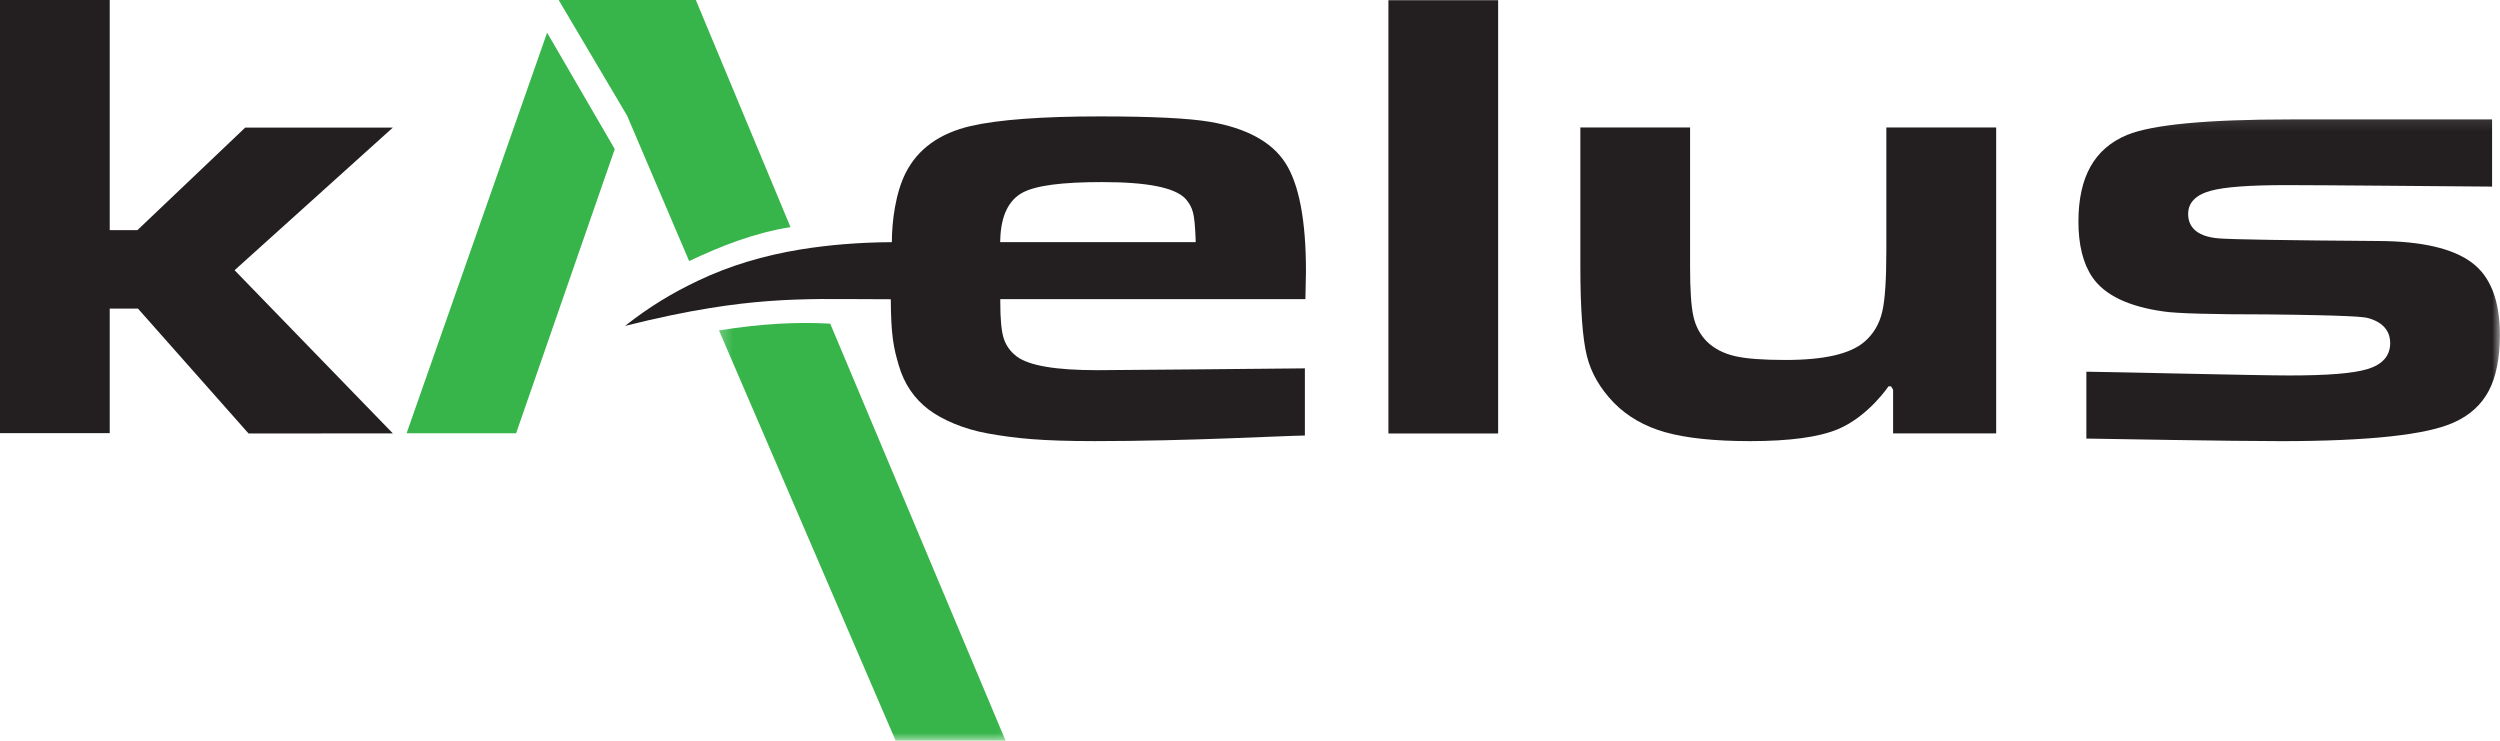
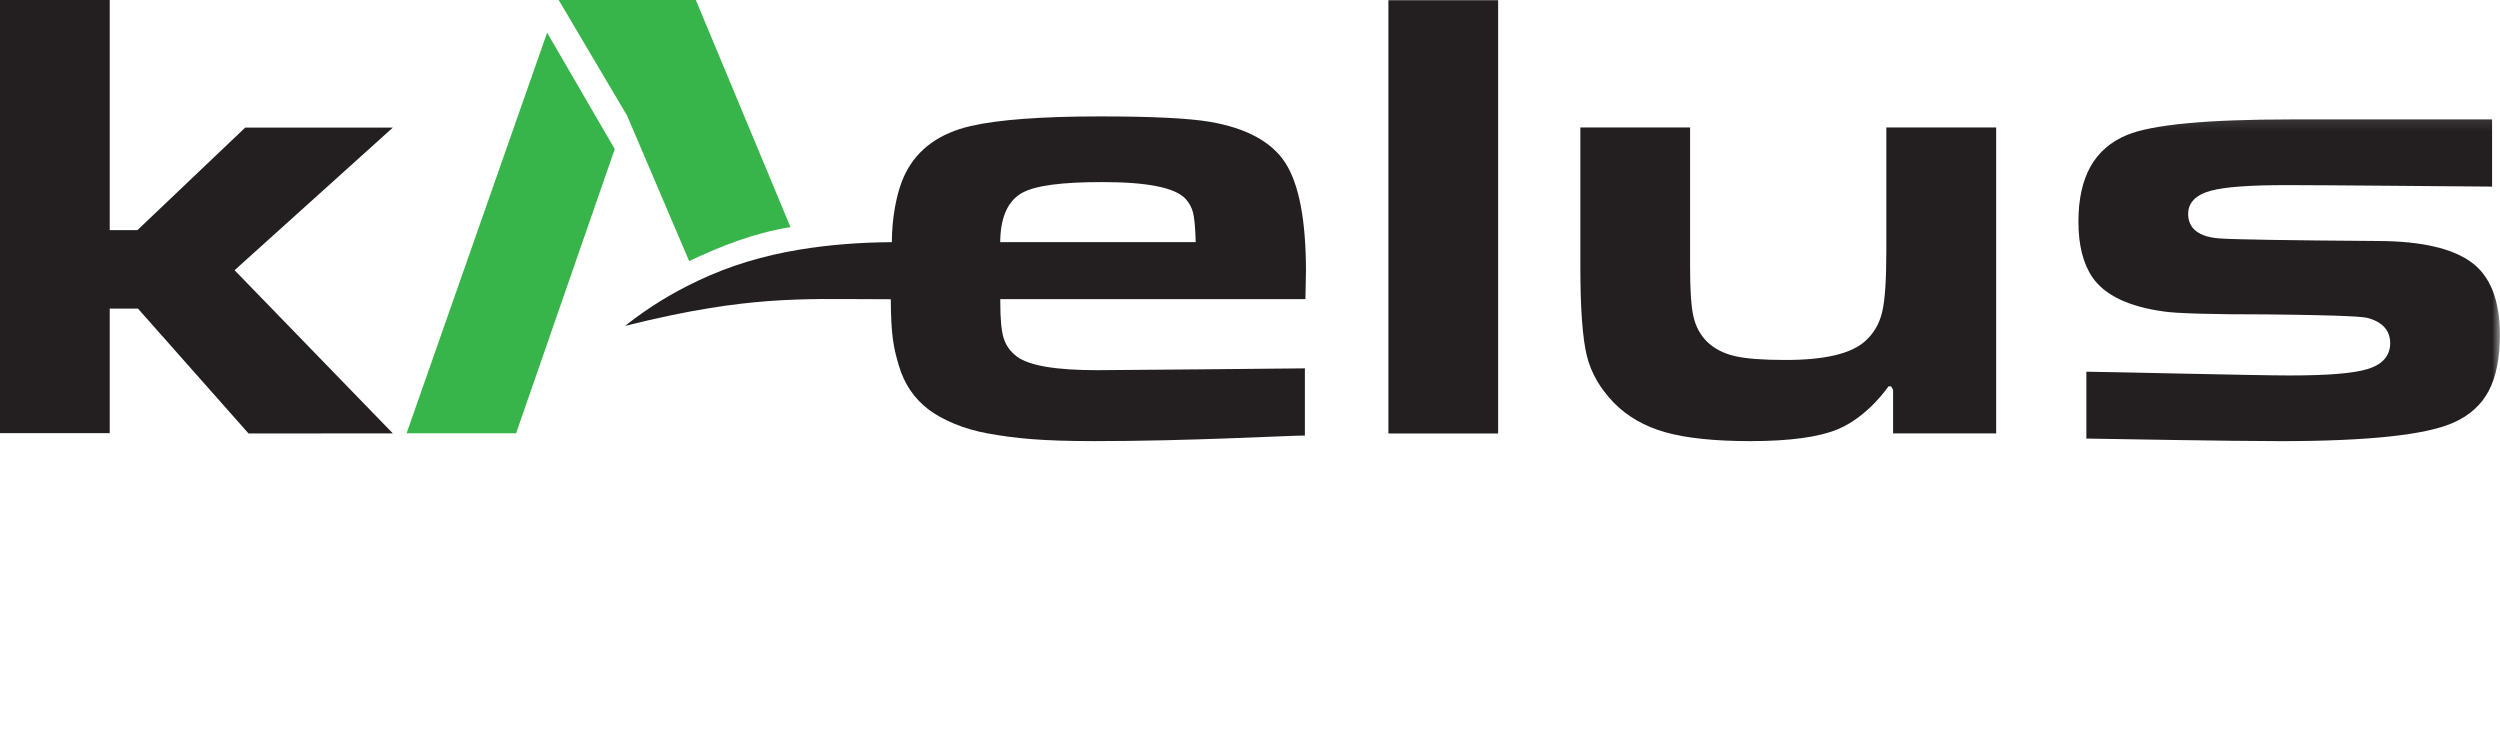
<svg xmlns="http://www.w3.org/2000/svg" width="162" height="48" viewBox="0 0 162 48" fill="none">
  <g clip-path="url(#clip0_218_1575)">
    <path d="M89.969 28.09H97.079V0.014H89.969V28.09Z" fill="#231F20" />
    <path d="M122.235 16.187C122.235 18.116 122.151 19.426 121.97 20.192C121.79 20.986 121.4 21.641 120.823 22.142C119.897 22.936 118.221 23.326 115.688 23.326C114.234 23.326 113.135 23.243 112.425 23.076C111.695 22.908 111.09 22.595 110.63 22.156C110.185 21.717 109.879 21.16 109.733 20.498C109.587 19.844 109.517 18.799 109.517 17.294V8.261H102.407V17.294C102.407 20.018 102.553 21.968 102.832 23.076C103.103 24.169 103.694 25.186 104.578 26.098C105.454 26.99 106.568 27.631 107.903 28.007C109.253 28.39 111.11 28.585 113.413 28.585C115.932 28.585 117.866 28.334 119.132 27.798C121.094 26.955 122.374 25.033 122.374 25.033H122.541L122.673 25.256V28.083H129.352V8.261H122.235V16.187Z" fill="#231F20" />
    <mask id="mask0_218_1575" style="mask-type:luminance" maskUnits="userSpaceOnUse" x="133" y="7" width="30" height="24">
      <path d="M133.575 7.133H162.002V30.313H133.575V7.133Z" fill="white" />
    </mask>
    <g mask="url(#mask0_218_1575)">
      <path d="M160.165 17.01C158.941 16.097 156.916 15.631 154.14 15.617C148.234 15.575 144.762 15.519 143.816 15.45C142.14 15.331 141.792 14.523 141.792 13.868C141.792 13.13 142.286 12.622 143.274 12.357C144.171 12.113 145.785 11.995 148.192 11.995C150.53 11.995 159.546 12.079 161.487 12.092V7.739H148.422C143.023 7.739 139.461 8.074 137.84 8.742C135.718 9.62 134.682 11.459 134.682 14.37C134.682 15.874 134.988 17.086 135.586 17.964C136.379 19.127 137.938 19.872 140.226 20.186C141.061 20.311 143.322 20.374 146.94 20.374C152.227 20.43 153.187 20.534 153.452 20.611C154.634 20.938 154.885 21.669 154.885 22.227C154.885 23.055 154.384 23.627 153.403 23.919C152.485 24.198 150.829 24.33 148.338 24.33C146.168 24.33 136.81 24.1 135.196 24.086V28.419C136.65 28.439 144.435 28.586 147.796 28.586C153.493 28.586 157.271 28.175 159.01 27.374C160.033 26.921 160.791 26.232 161.271 25.326C161.751 24.414 161.995 23.188 161.995 21.704C161.995 19.475 161.376 17.901 160.165 17.01Z" fill="#231F20" />
    </g>
    <path d="M15.89 8.268L8.905 14.912H7.11V-0.007H0V28.069H7.11V19.997H8.94L16.106 28.09L25.456 28.083L15.201 17.51L25.456 8.268H15.89Z" fill="#231F20" />
    <path d="M64.812 15.692L64.819 15.455C64.874 13.972 65.361 12.976 66.252 12.488C67.115 12.021 68.798 11.799 71.407 11.799C74.336 11.799 76.103 12.147 76.806 12.864C77.056 13.136 77.223 13.435 77.307 13.77C77.39 14.09 77.446 14.64 77.474 15.462L77.481 15.692H64.812ZM78.385 7.891C77.021 7.661 74.642 7.543 71.303 7.543C67.525 7.543 64.707 7.752 62.919 8.163C60.881 8.63 59.469 9.66 58.69 11.2C58.036 12.481 57.792 14.334 57.792 15.692C55.663 15.706 53.715 15.866 51.865 16.166C49.492 16.556 47.308 17.203 45.242 18.186C43.614 18.952 42.041 19.899 40.504 21.118C42.619 20.589 44.407 20.219 46.007 19.962C48.762 19.516 50.946 19.398 53.214 19.377C54.634 19.37 56.081 19.391 57.723 19.391C57.736 21.745 57.904 22.539 58.244 23.688C58.592 24.872 59.239 25.826 60.164 26.53C61.055 27.205 62.46 27.811 63.991 28.083C65.807 28.41 67.49 28.584 70.934 28.584C77.042 28.584 83.018 28.243 84.556 28.222V23.869C82.907 23.883 72.659 23.988 71.115 23.988C68.395 23.988 66.69 23.695 65.89 23.103C65.466 22.783 65.174 22.372 65.028 21.884C64.888 21.41 64.819 20.665 64.819 19.607V19.384H84.591C84.612 18.464 84.626 17.851 84.626 17.559C84.626 14.271 84.173 11.91 83.283 10.545C82.406 9.187 80.757 8.295 78.385 7.891Z" fill="#231F20" />
    <mask id="mask1_218_1575" style="mask-type:luminance" maskUnits="userSpaceOnUse" x="46" y="19" width="20" height="30">
      <path d="M46.306 19.614H65.897V48.004H46.306V19.614Z" fill="white" />
    </mask>
    <g mask="url(#mask1_218_1575)">
-       <path d="M53.798 20.973C51.649 20.854 49.346 20.966 46.591 21.412L58.042 48.004H65.166L53.798 20.973Z" fill="#37B54A" />
-     </g>
+       </g>
    <path d="M45.088 -0.007H36.197L40.636 7.495L44.657 16.918C46.73 15.936 48.845 15.1 51.224 14.717L45.088 -0.007Z" fill="#37B54A" />
    <path d="M39.836 9.66L35.453 2.117L26.347 28.076H33.443L39.836 9.66Z" fill="#37B54A" />
  </g>
  <defs>
    <clipPath id="clip0_218_1575">
      <rect width="162" height="48" fill="white" />
    </clipPath>
  </defs>
</svg>